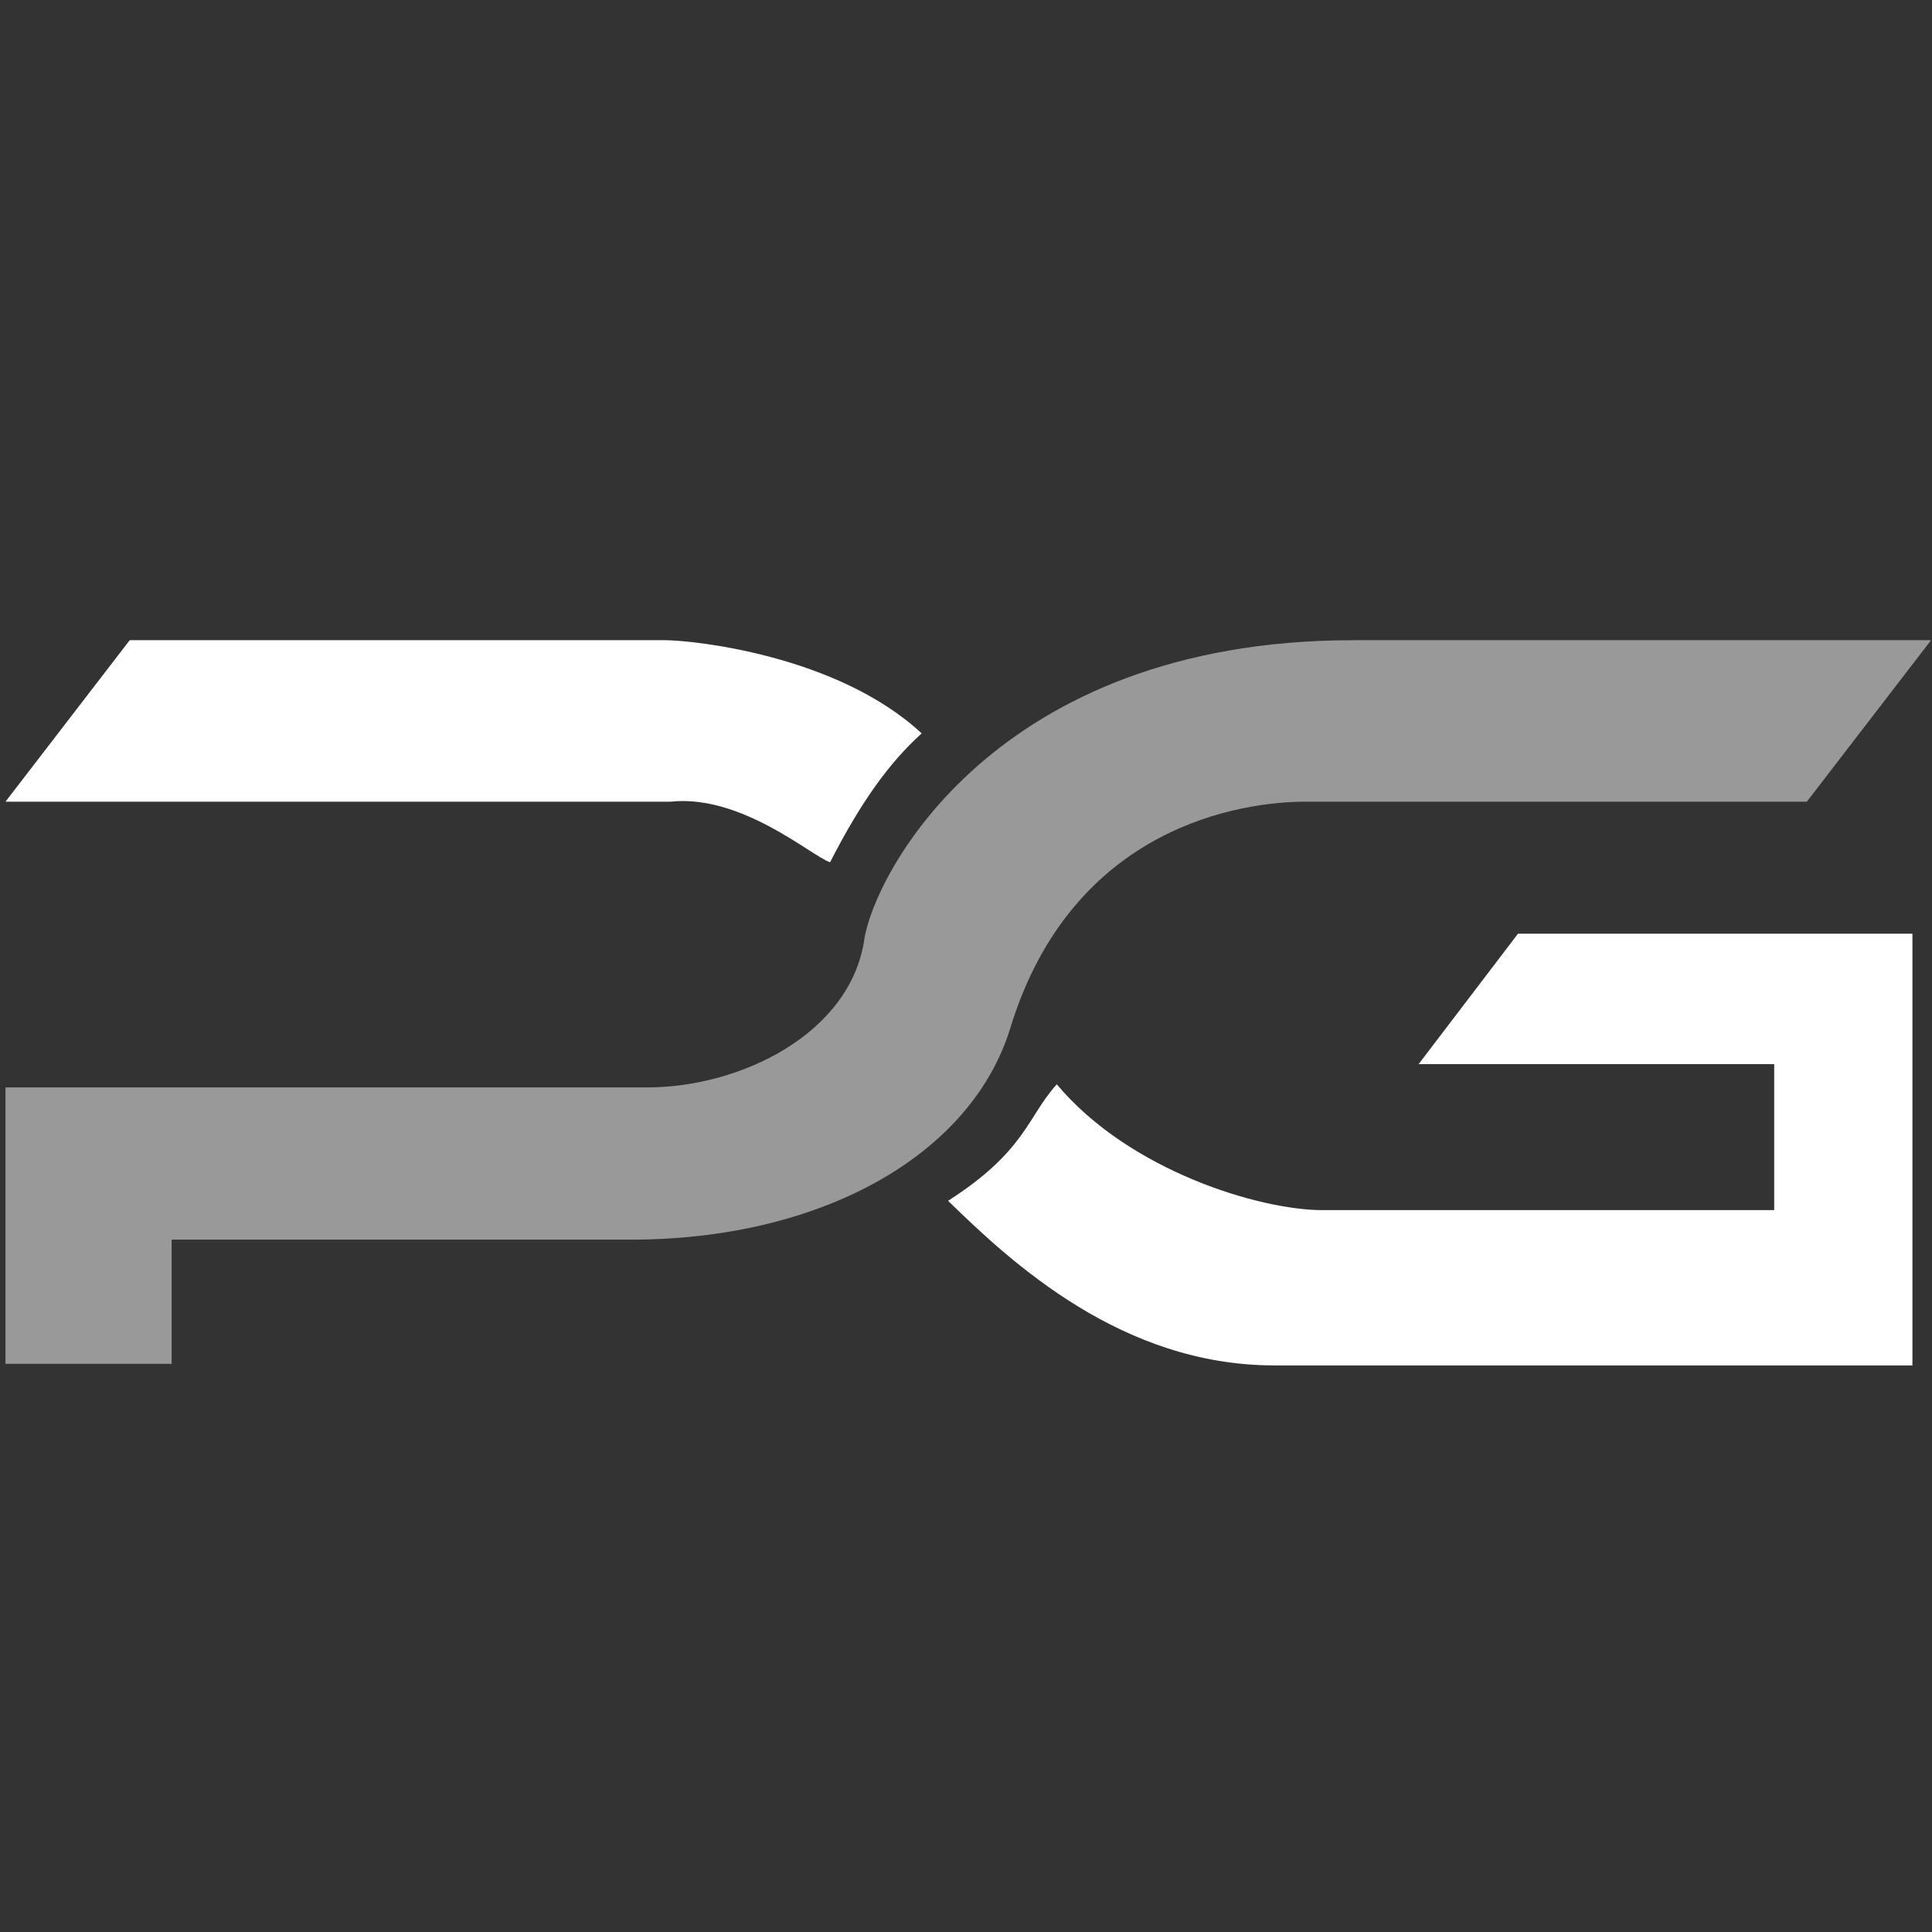
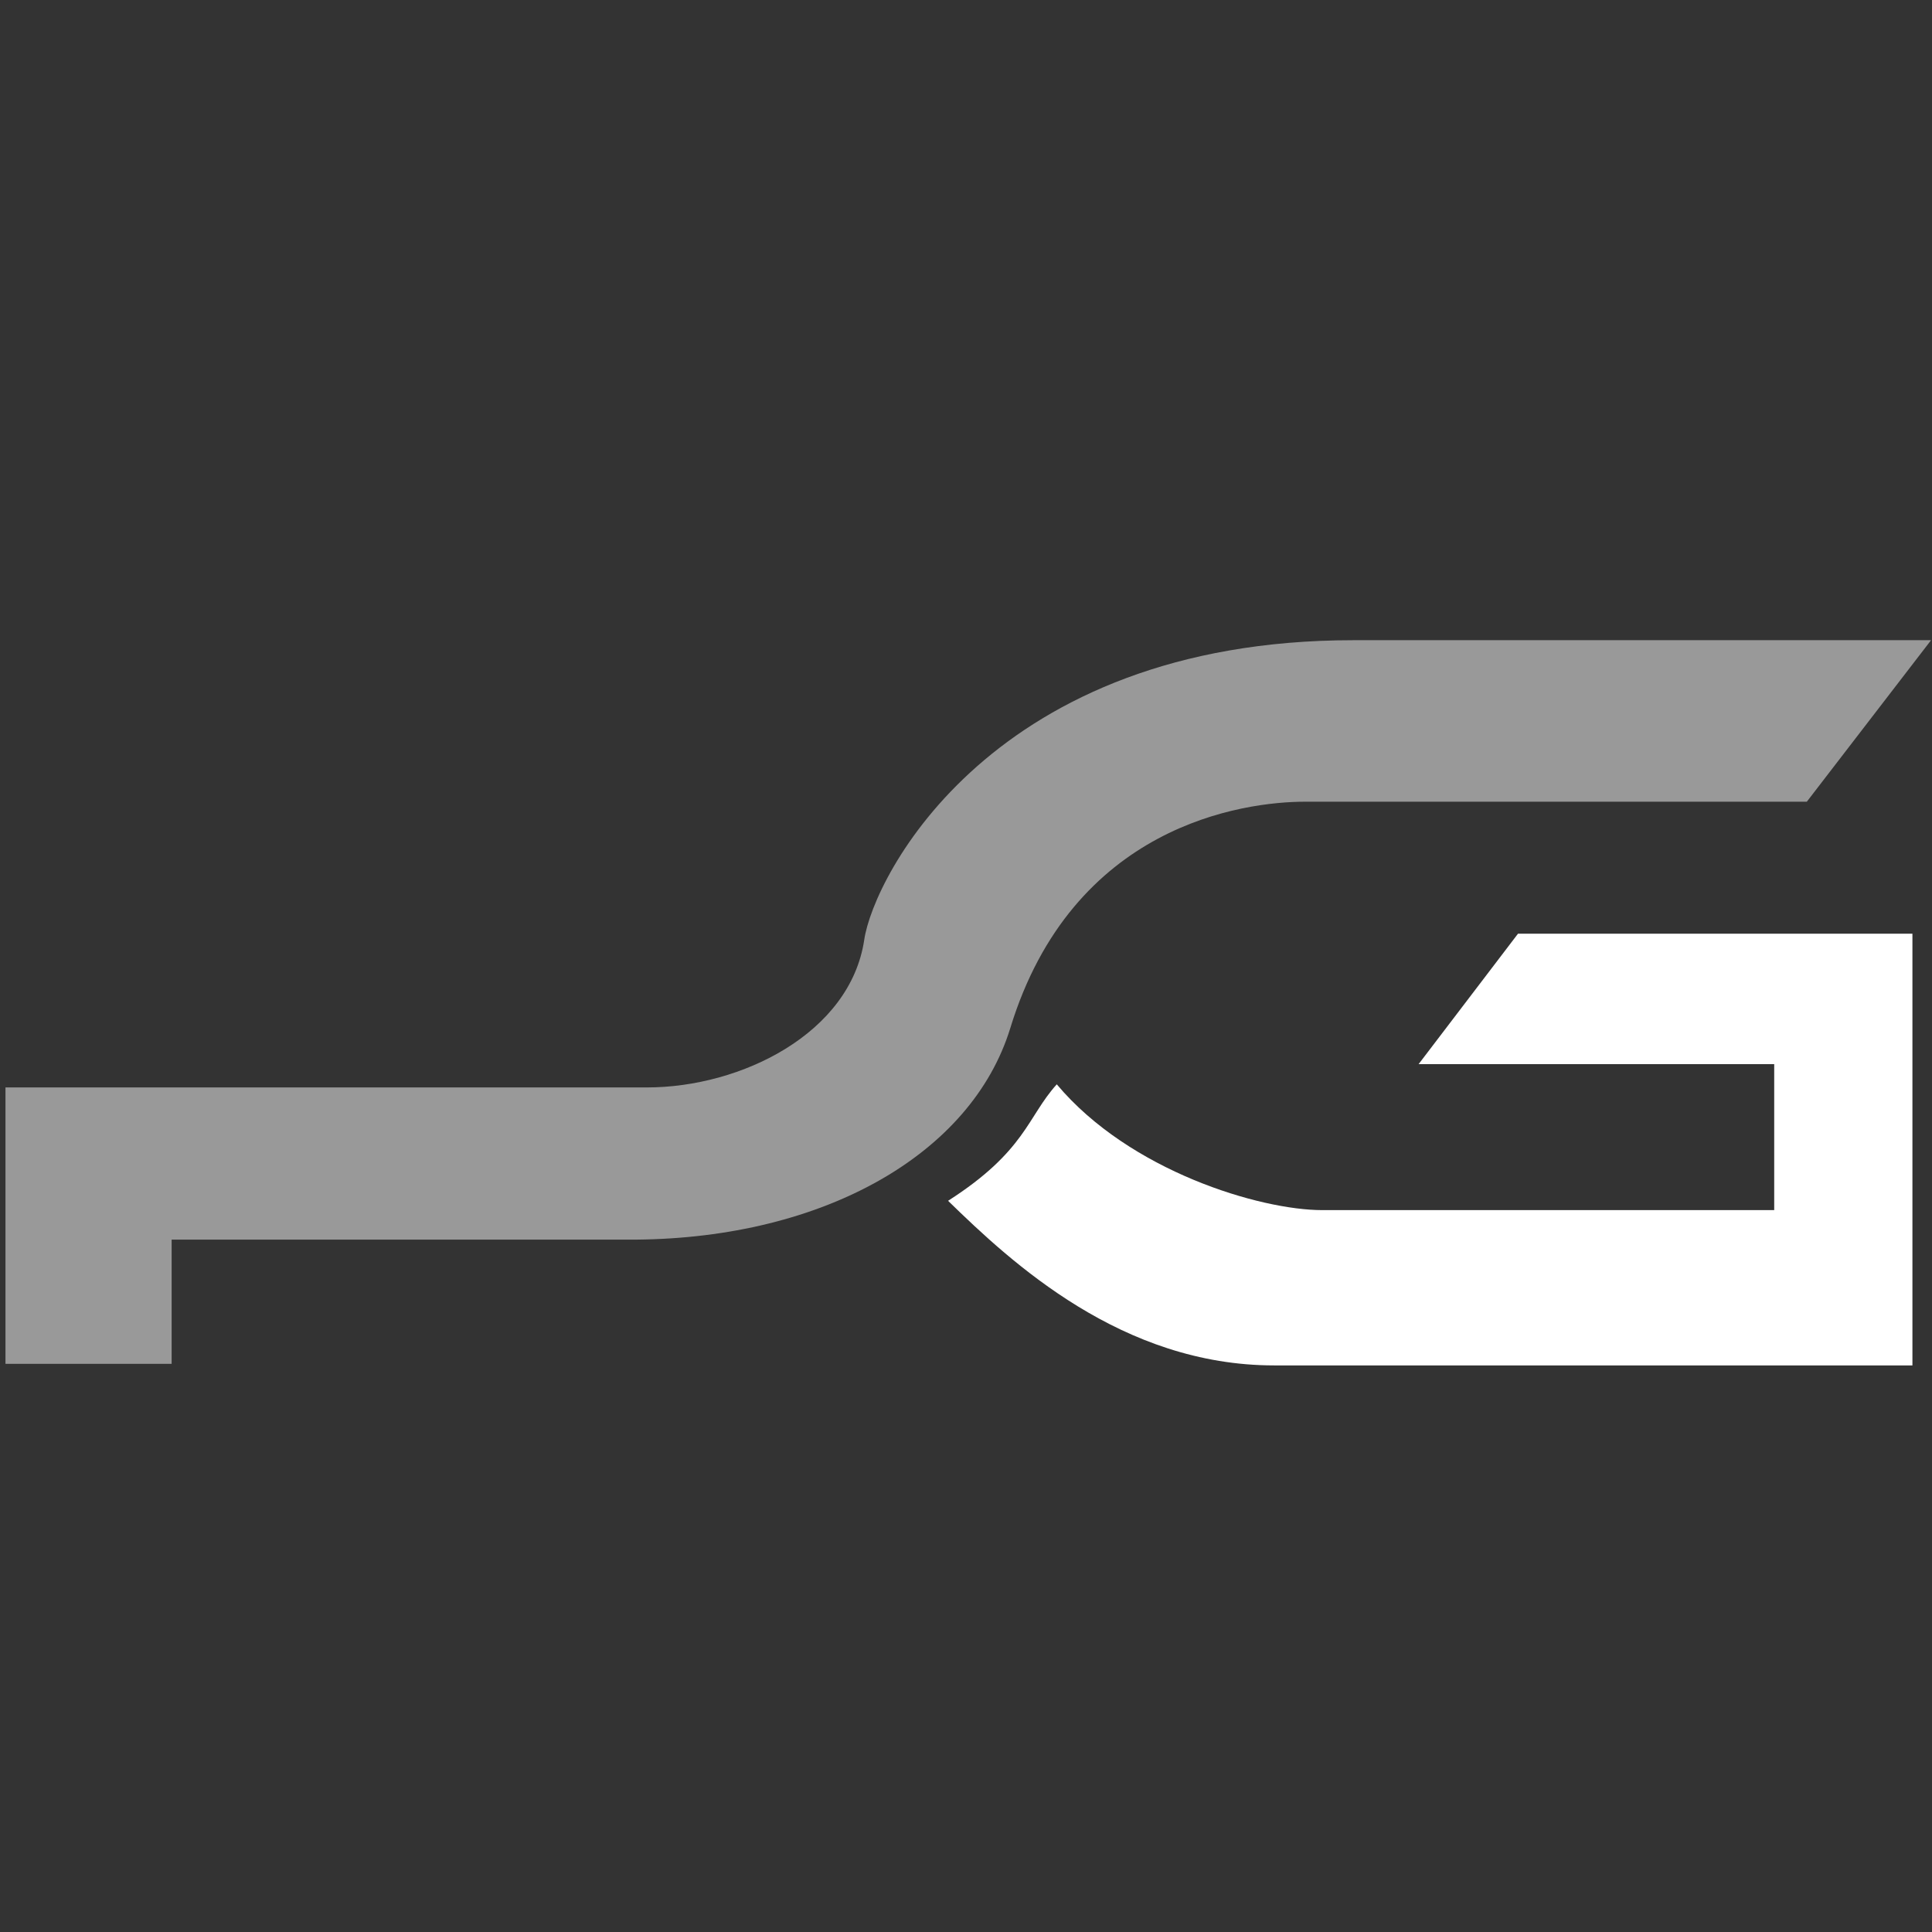
<svg xmlns="http://www.w3.org/2000/svg" width="301" height="301" viewBox="0 0 301 301" fill="none">
  <rect x="0" y="0" width="301" height="301" fill="#333333" stroke="none" />
-   <path d="M0.853 124.903H104.401C115.53 123.694 126.417 133.371 129.321 134.339C134.159 124.903 138.514 118.855 143.595 114.258C130.288 101.92 107.546 99.742 103.675 99.742H101.982H20.208L0.853 124.903Z" fill="white" />
  <path opacity="0.5" d="M0.853 212.484H26.74V193.129H31.82C31.82 193.129 46.821 193.129 71.74 193.129C86.014 193.129 95.208 193.129 99.079 193.129C128.353 192.887 151.337 179.823 157.385 160.226C167.062 128.533 193.675 124.903 203.353 124.903H281.498L300.853 99.742H210.853C154.724 99.742 136.095 136.516 134.643 146.436C132.466 160.952 115.53 169.42 100.772 169.42H0.853V212.484Z" fill="white" />
  <path d="M147.708 187.082C157.627 196.759 174.804 212.727 198.514 212.727H297.95V145.469H236.498L221.014 165.791H276.417V188.533H206.014C196.337 188.533 176.014 182.485 164.643 168.936C160.046 174.017 159.804 179.34 147.708 187.082Z" fill="white" />
</svg>